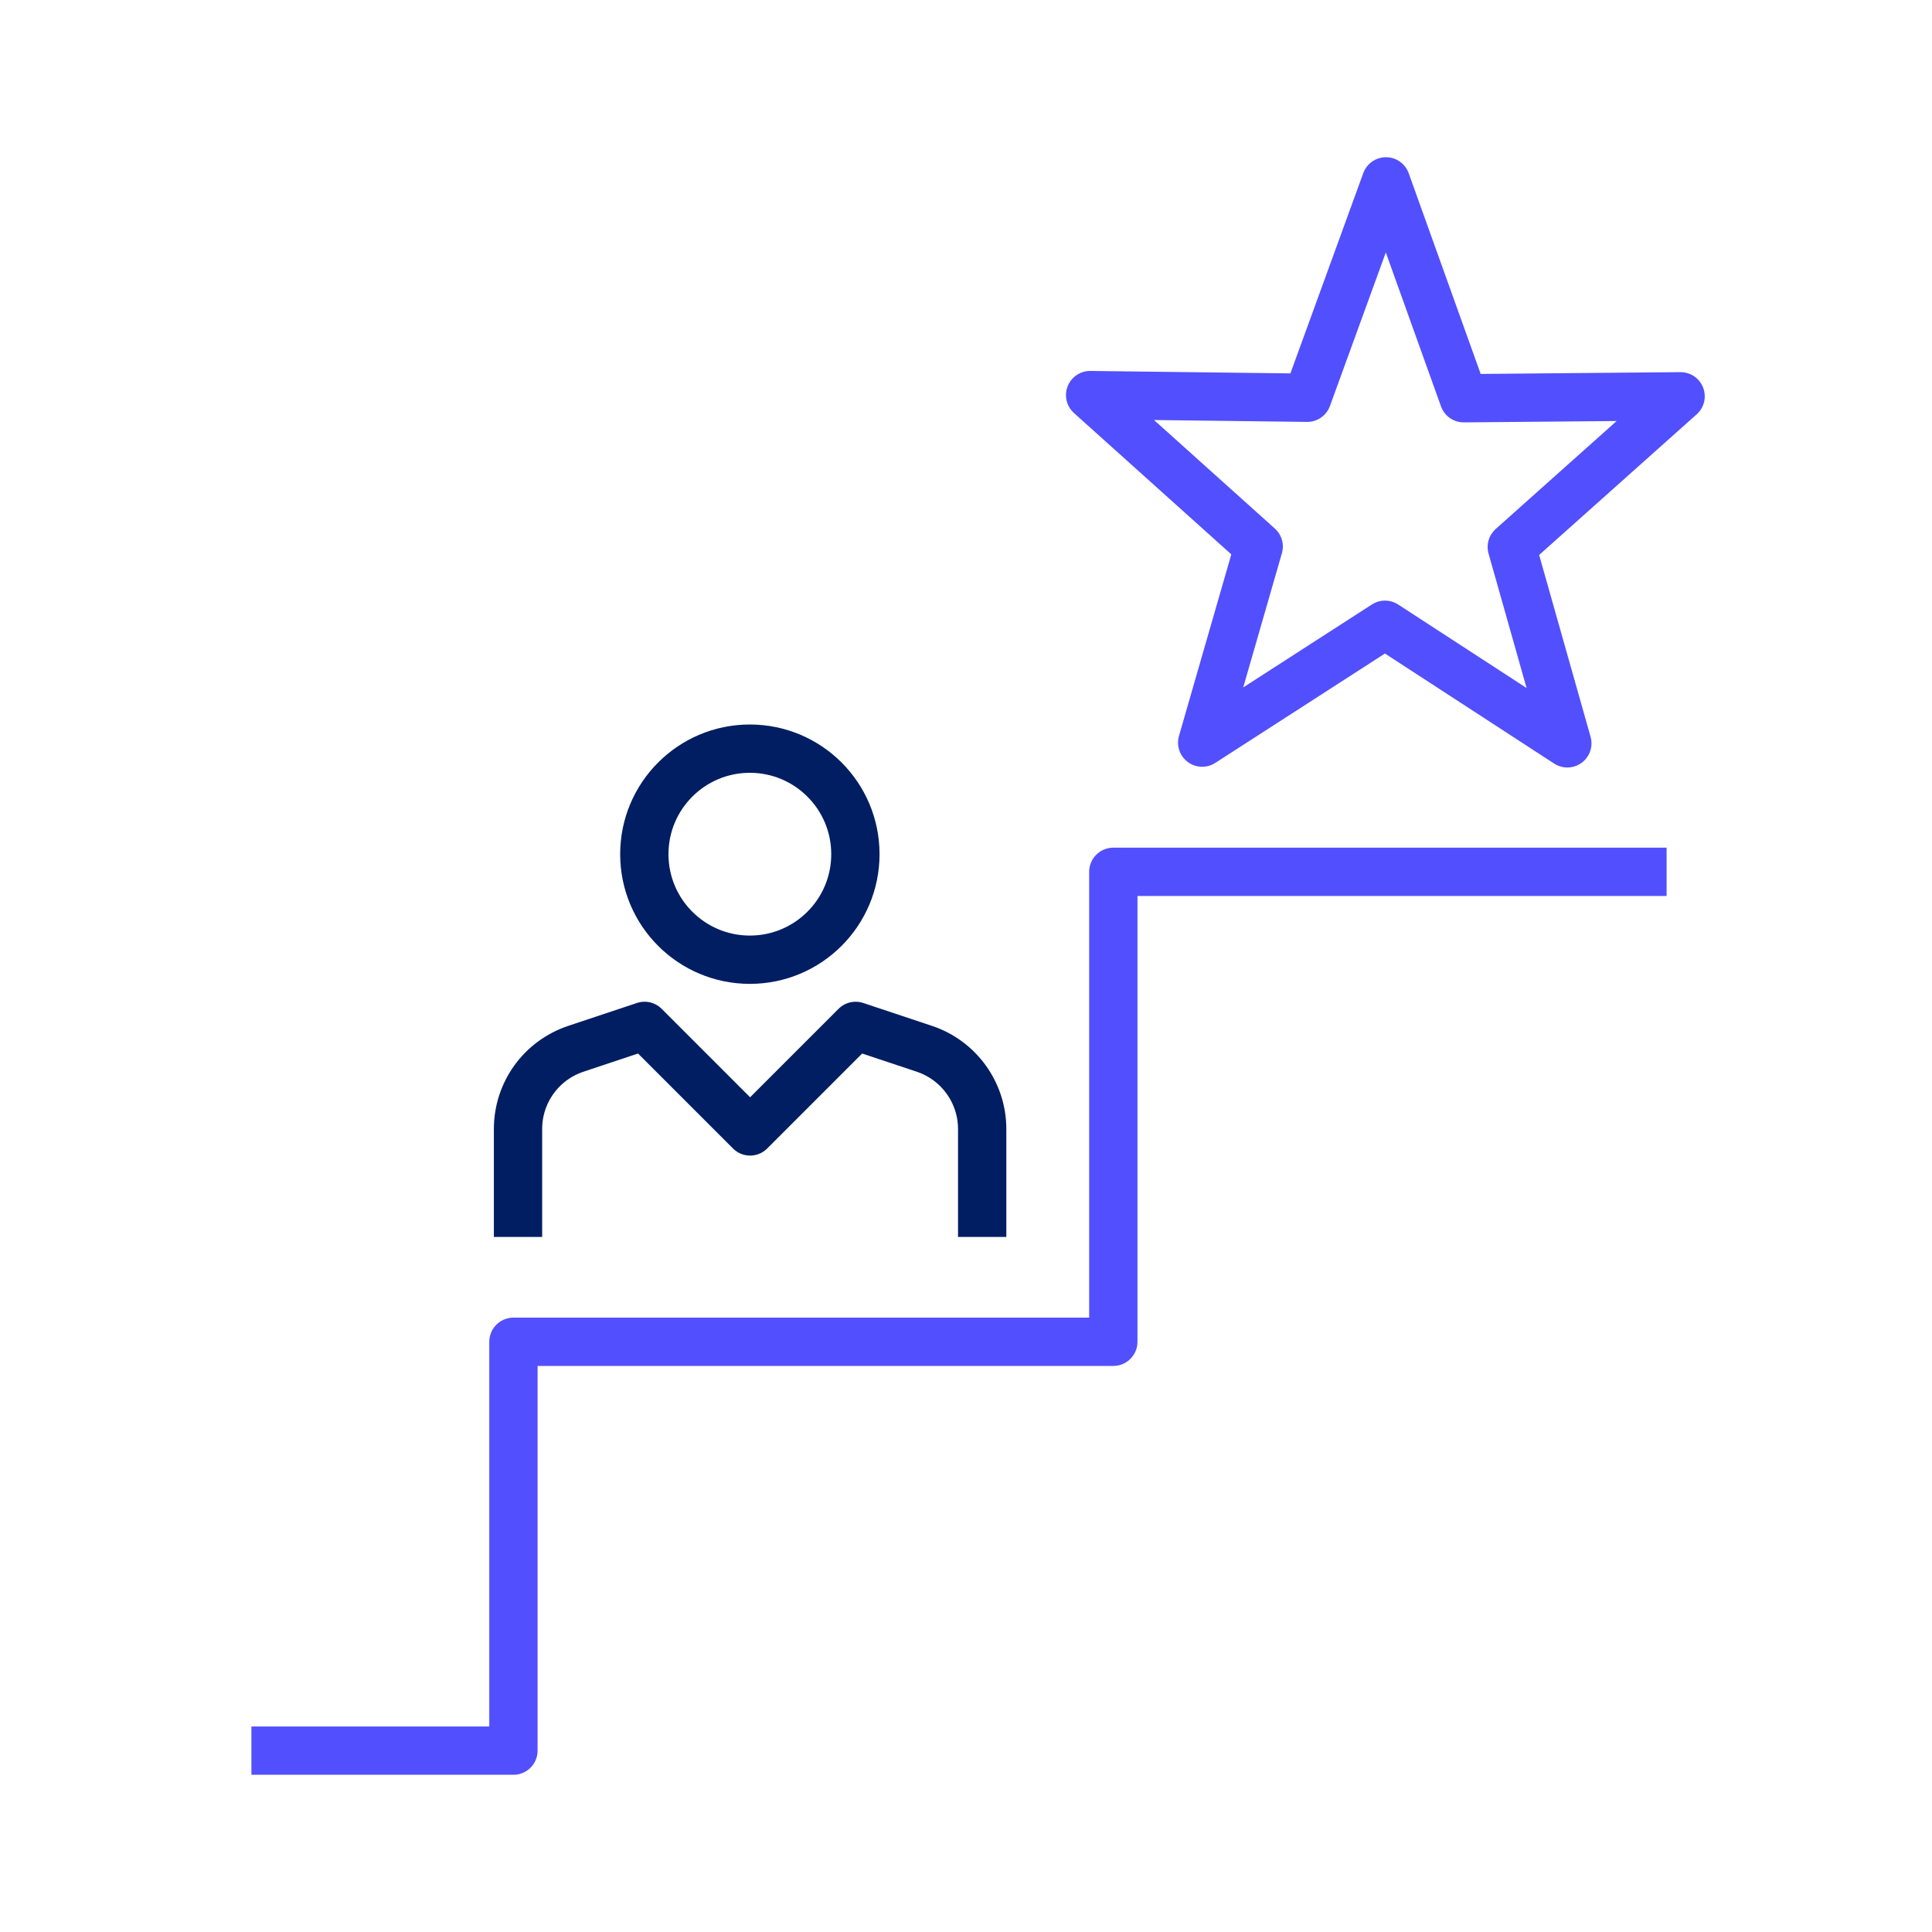
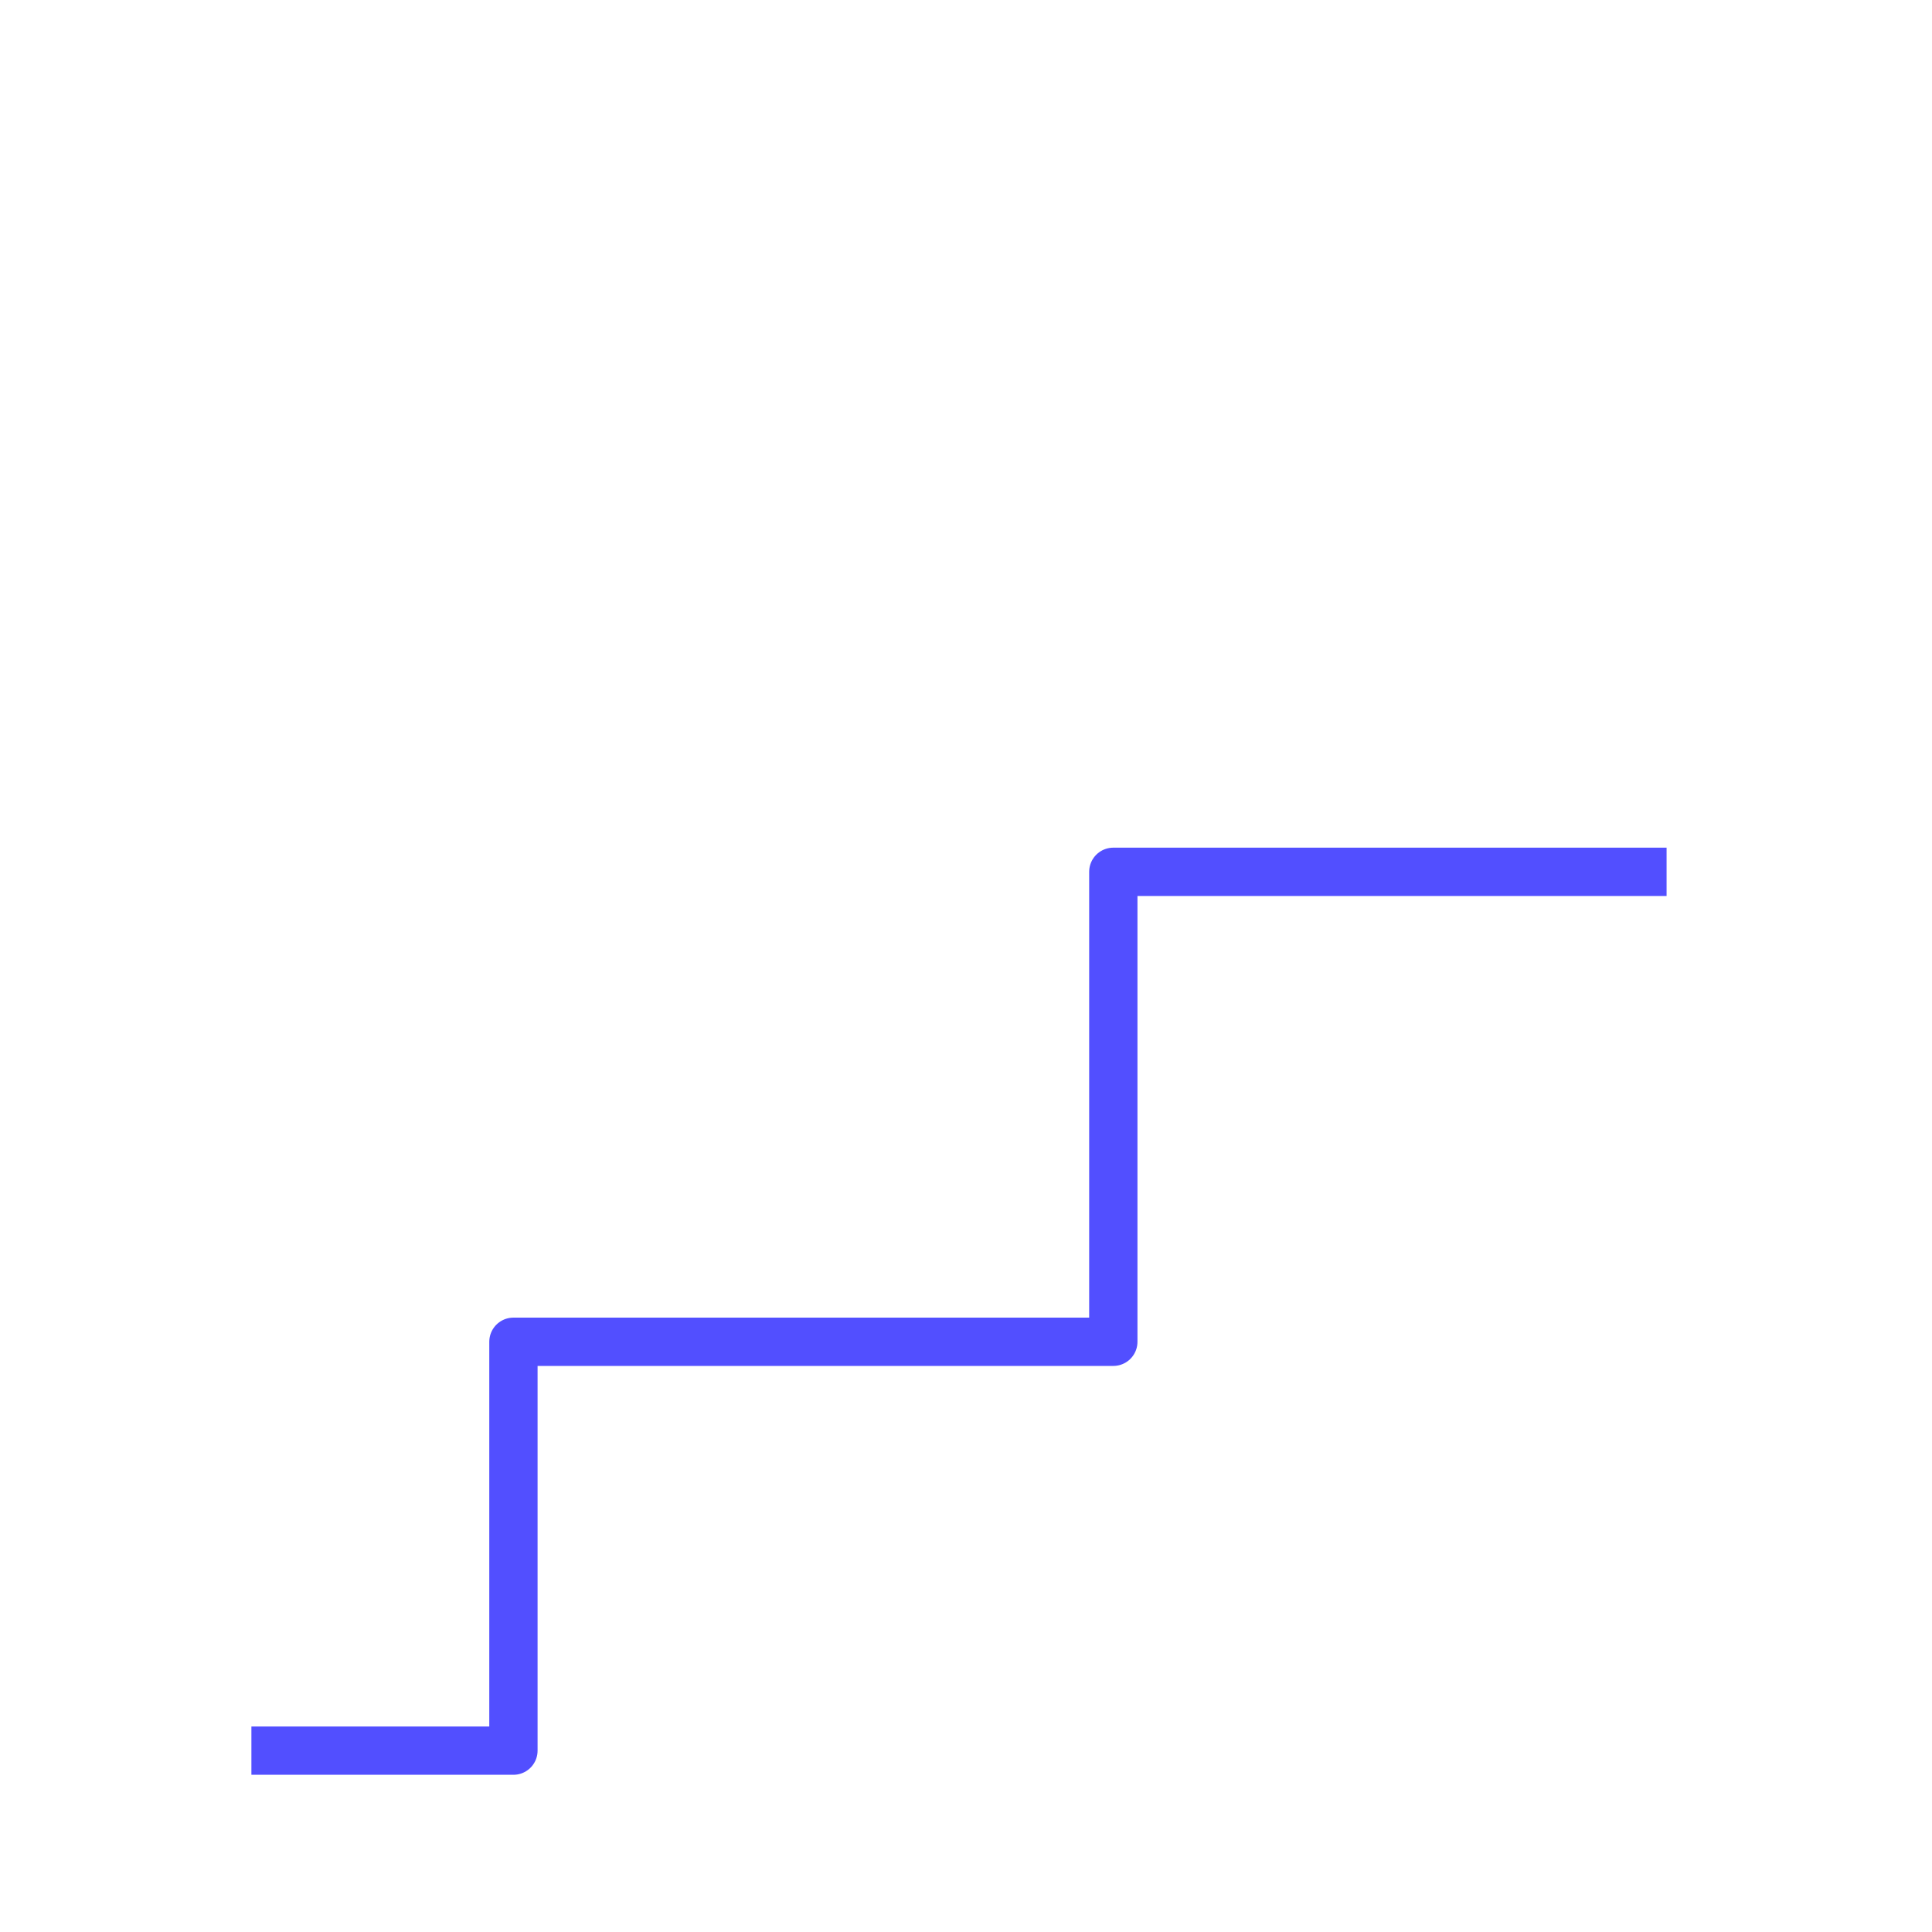
<svg xmlns="http://www.w3.org/2000/svg" id="a" viewBox="0 0 80 80">
-   <rect width="80" height="80" style="fill:none;" />
  <g>
    <g>
-       <circle cx="31.05" cy="35.37" r="4.37" style="fill:none; stroke:#001e61; stroke-linejoin:round; stroke-width:2px;" />
-       <path d="m40.67,51.22v-4.47c0-1.5-.96-2.84-2.39-3.32l-2.85-.95-4.37,4.37-4.37-4.37-2.85.95c-1.43.48-2.39,1.81-2.39,3.32v4.47" style="fill:none; stroke:#001e61; stroke-linejoin:round; stroke-width:2px;" />
-     </g>
+       </g>
    <polyline points="69.01 36.1 46.1 36.1 46.1 55.56 21.26 55.56 21.26 72.49 10.41 72.49" style="fill:none; stroke:#524fff; stroke-linejoin:round; stroke-width:2px;" />
-     <polygon points="52.12 22.63 45.14 16.36 54.13 16.47 57.39 7.51 60.61 16.49 69.59 16.41 62.6 22.65 64.9 30.78 57.35 25.87 49.78 30.75 52.12 22.63" style="fill:none; stroke:#524fff; stroke-linejoin:round; stroke-width:2px;" />
  </g>
</svg>